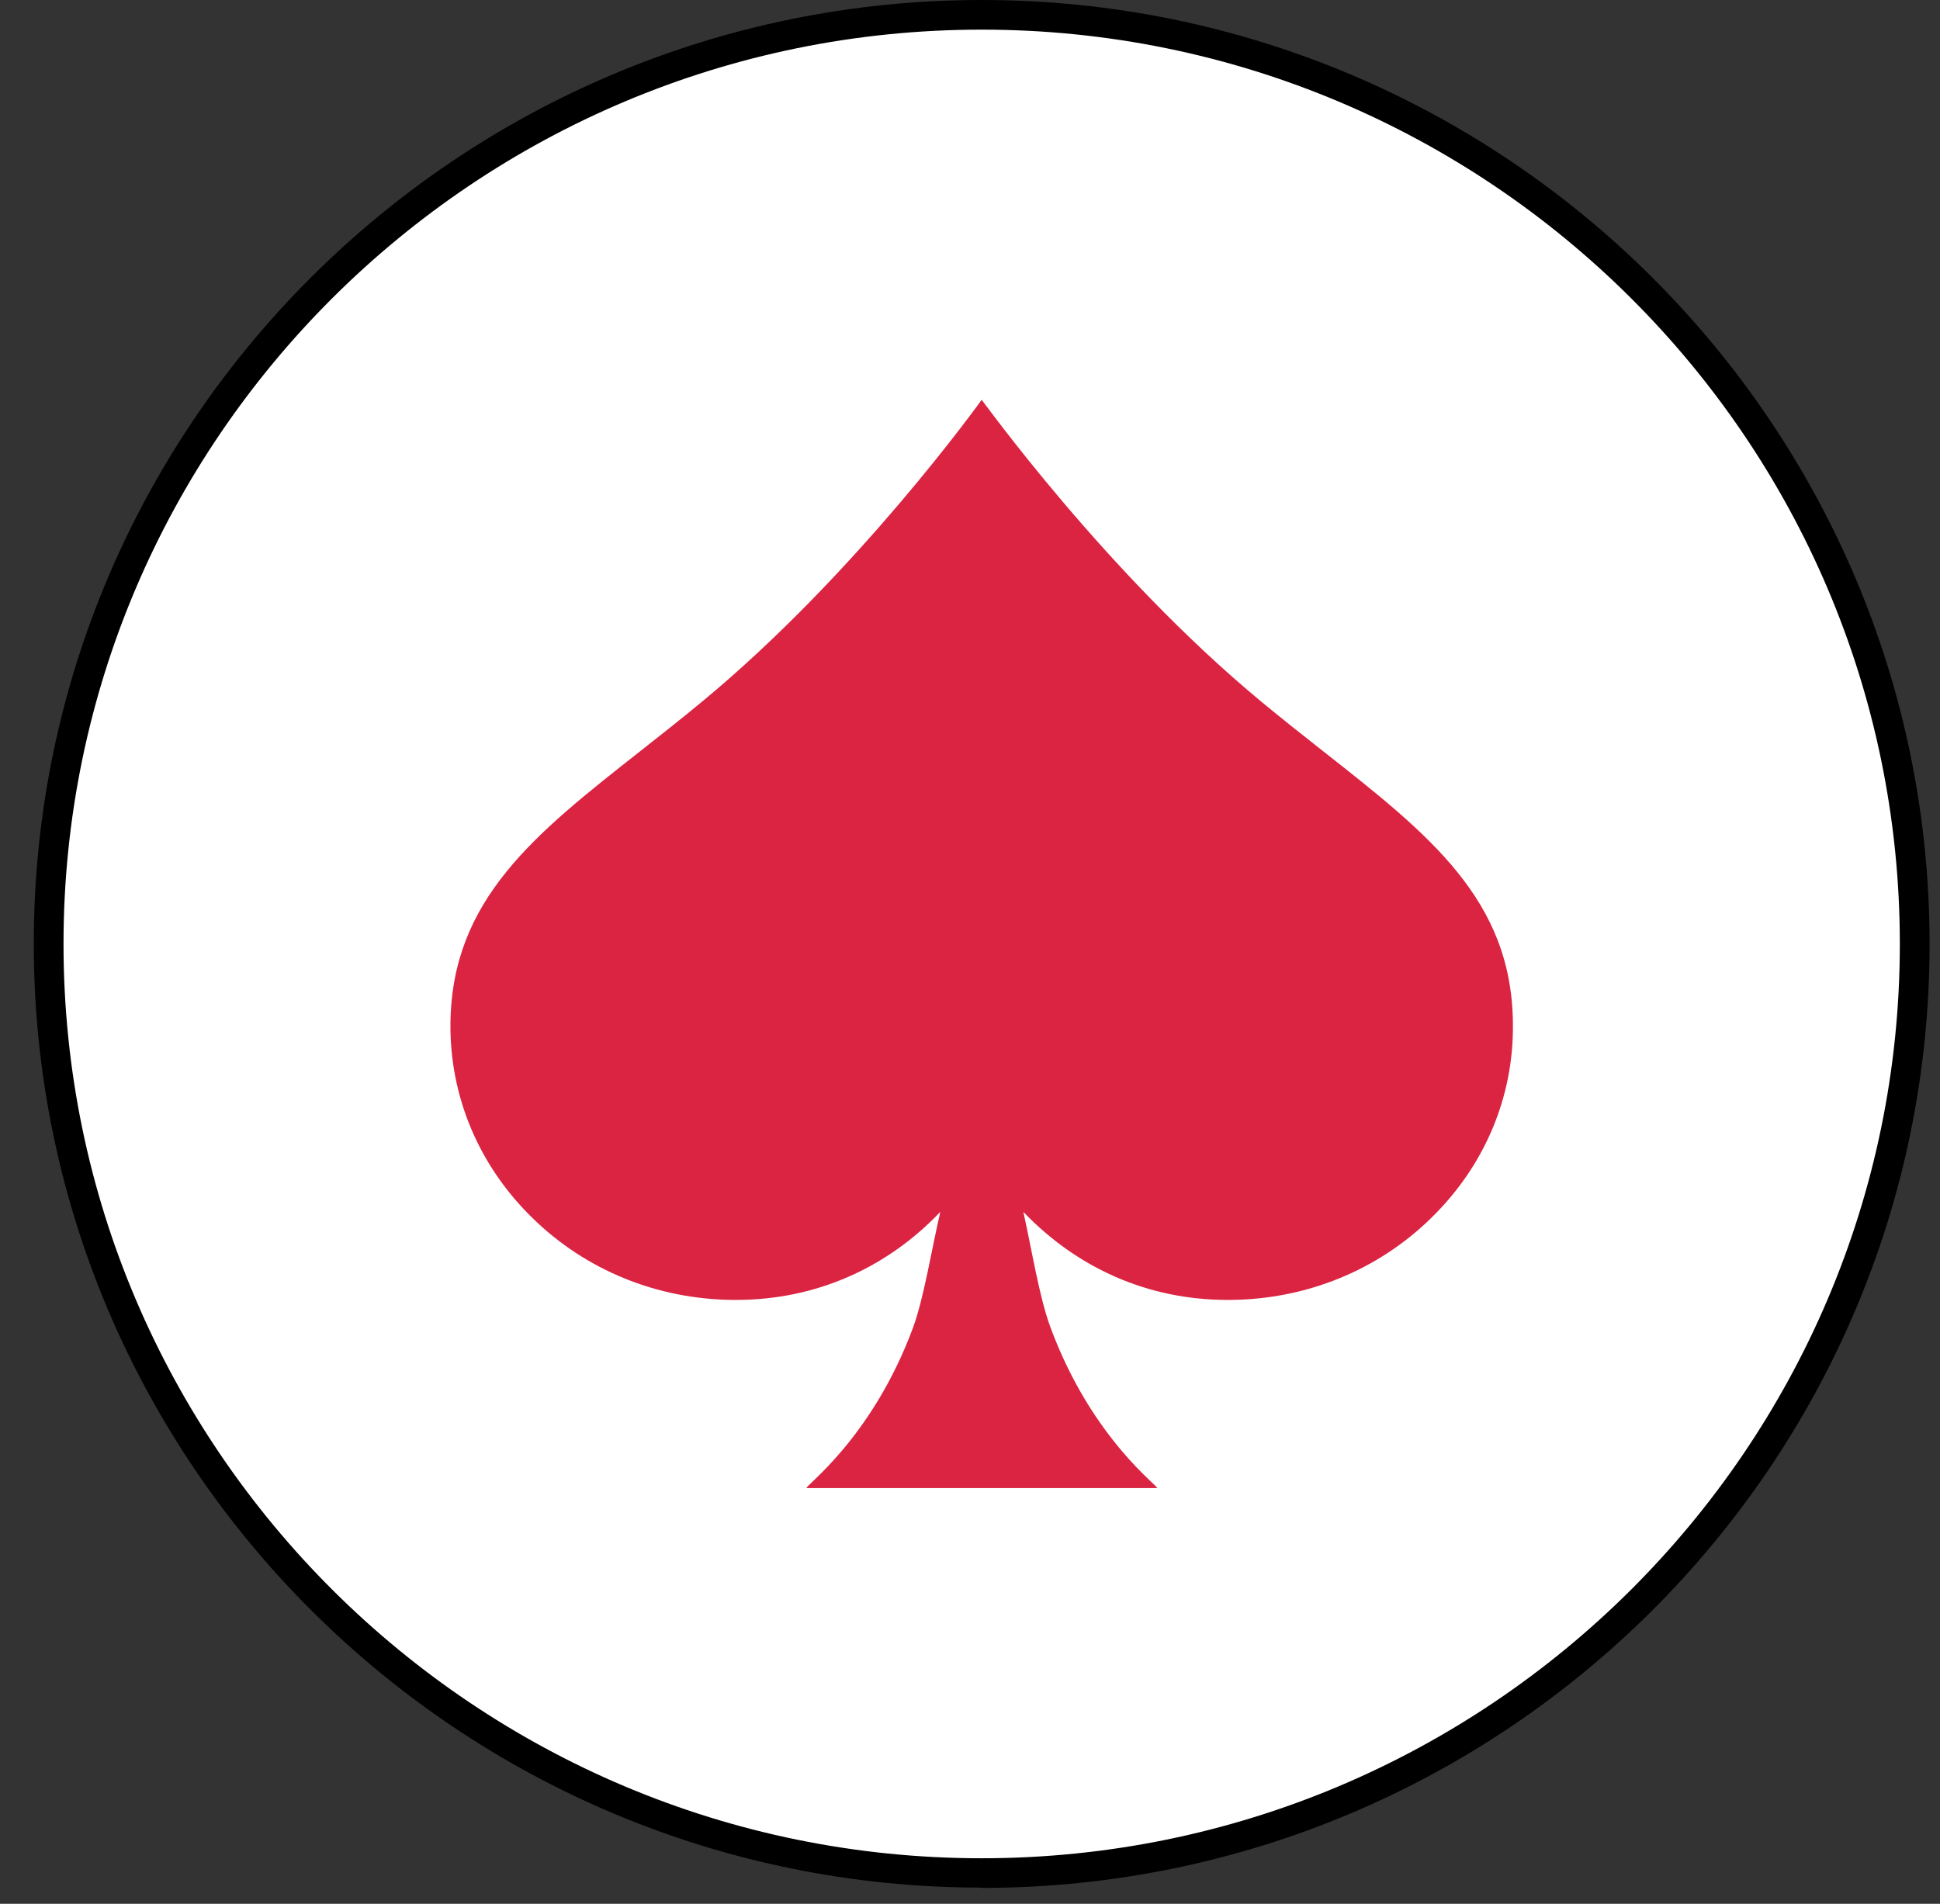
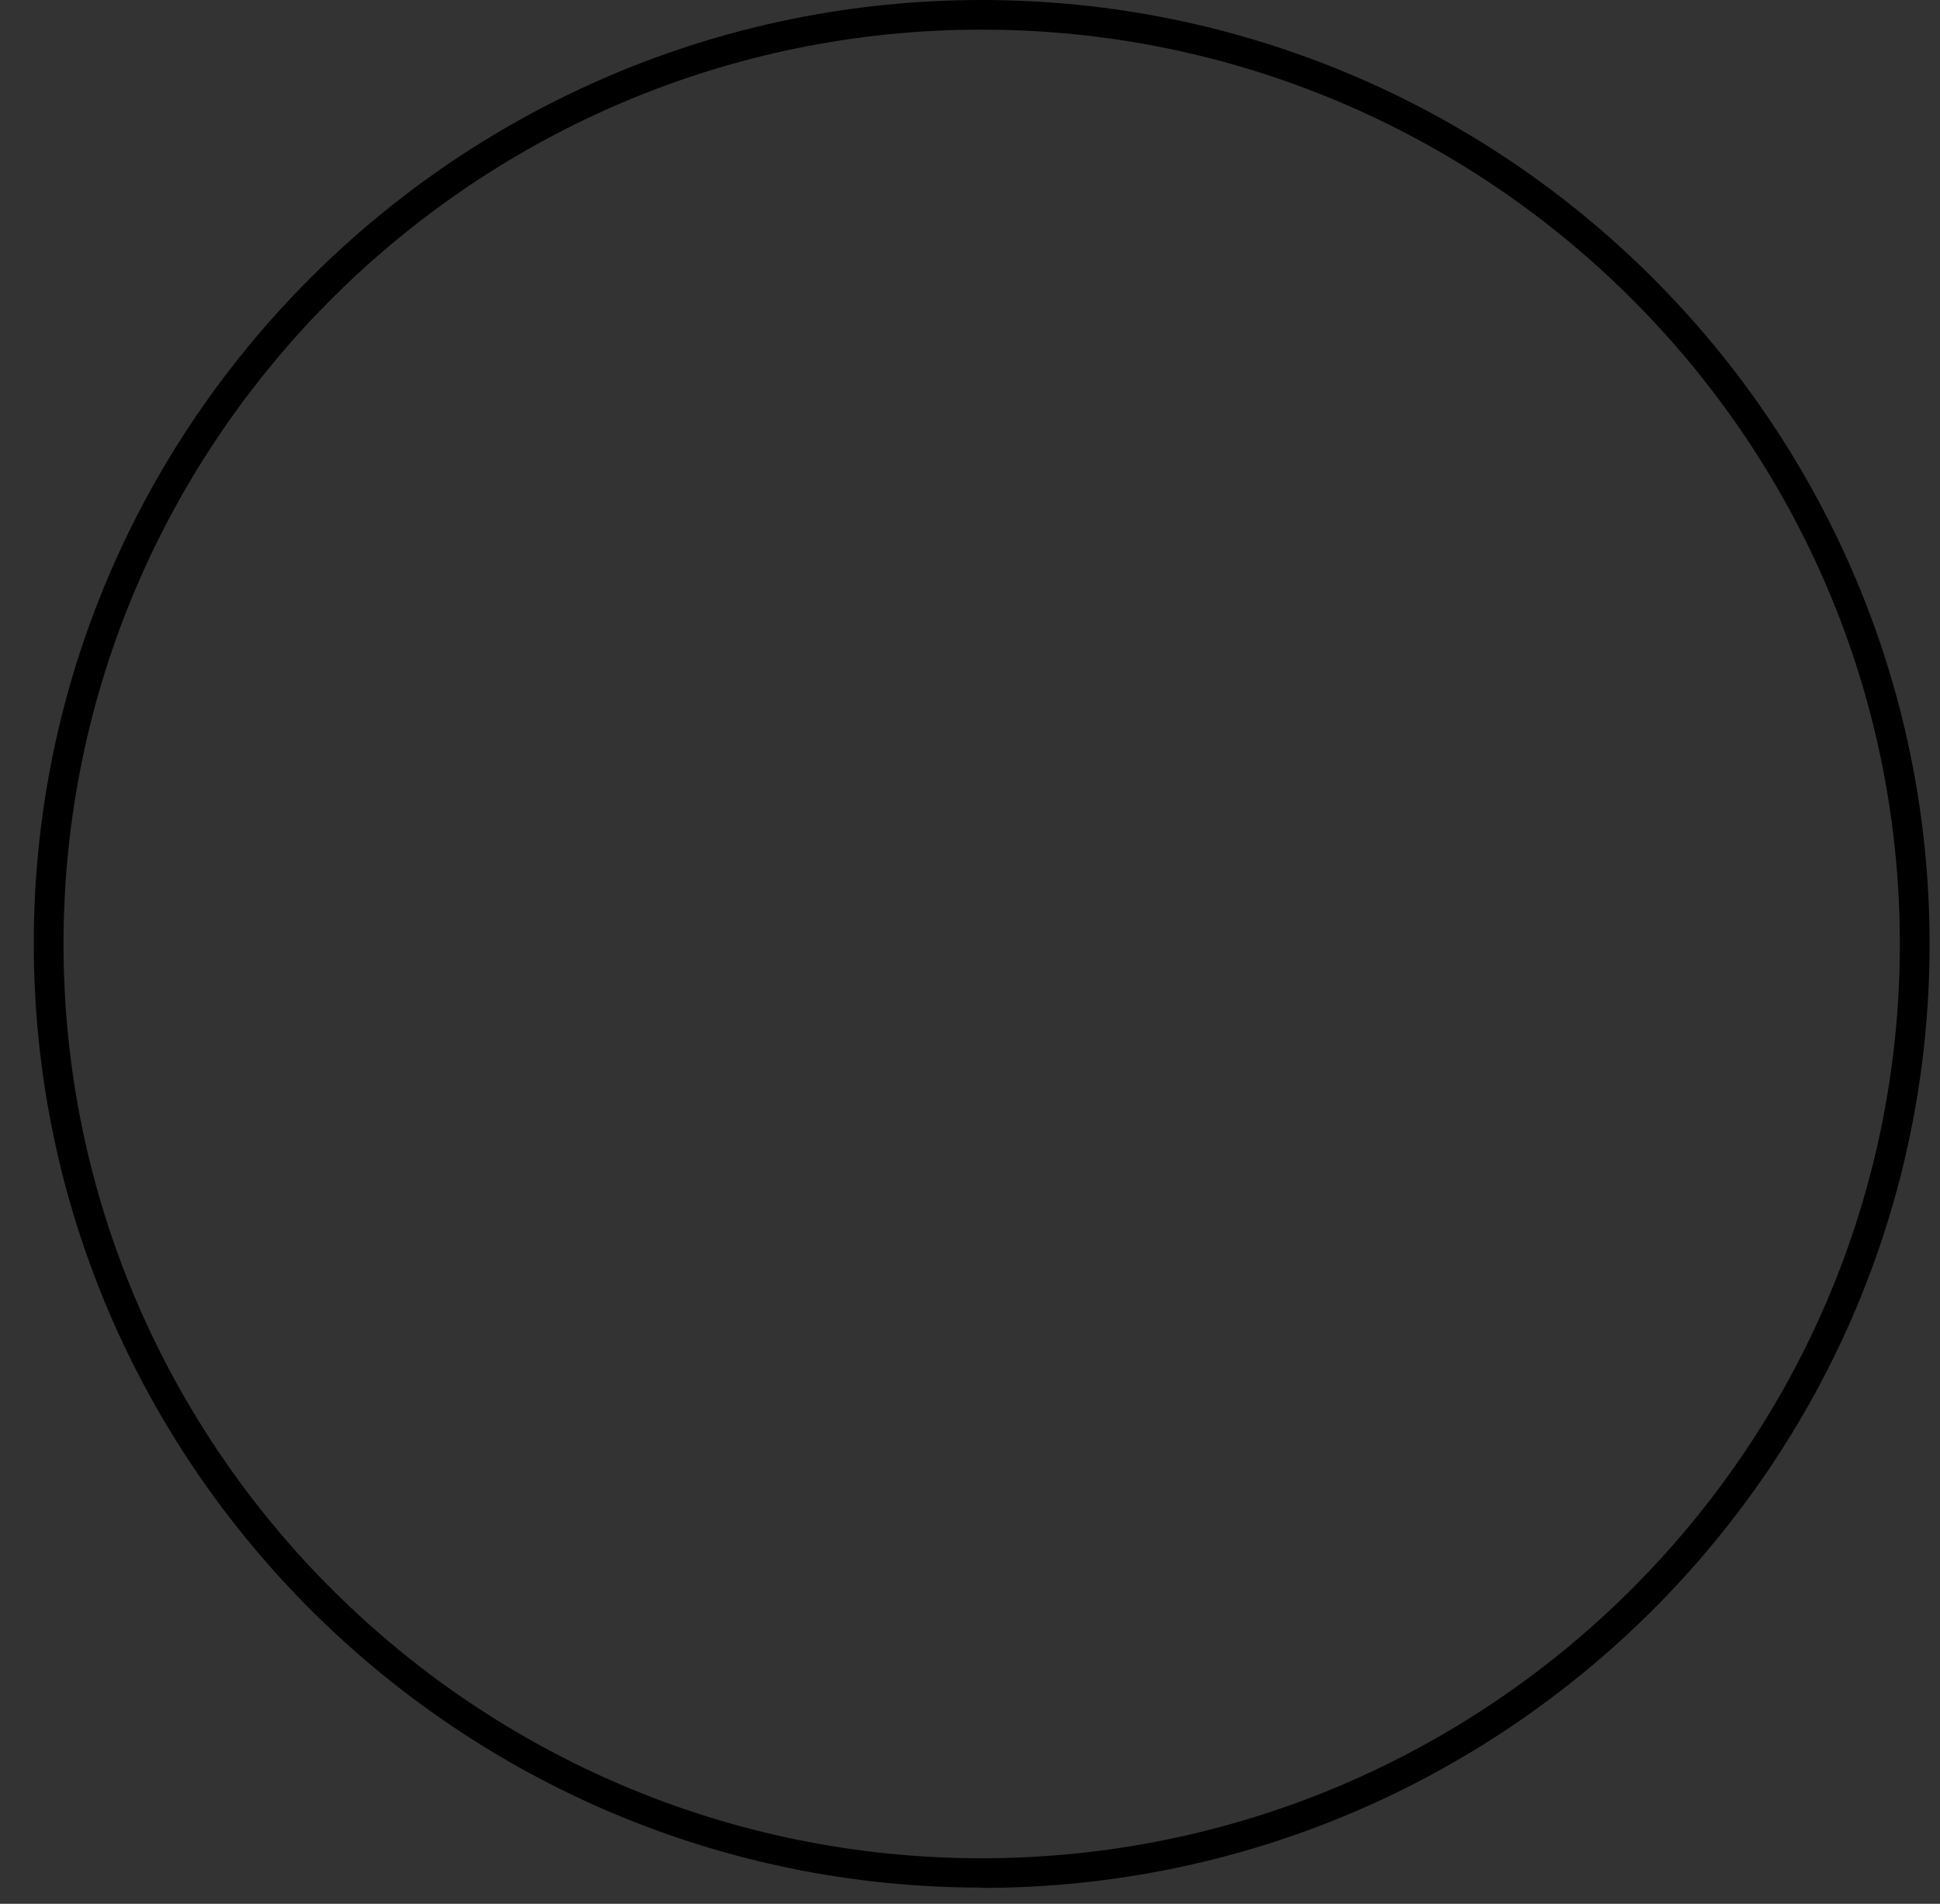
<svg xmlns="http://www.w3.org/2000/svg" width="54" height="53" viewBox="0 0 54 53" fill="none">
  <rect x="0" y="0" width="54" height="53" fill="#333333" stroke="none" />
-   <path d="M27.325 52.146C41.668 52.146 53.296 40.565 53.296 26.279C53.296 11.993 41.668 0.413 27.325 0.413C12.982 0.413 1.354 11.993 1.354 26.279C1.354 40.565 12.982 52.146 27.325 52.146Z" fill="white" />
  <path d="M27.325 52.55C12.778 52.55 0.94 40.76 0.94 26.271C0.94 11.782 12.778 0 27.325 0C41.872 0 53.71 11.791 53.71 26.279C53.71 40.768 41.872 52.558 27.325 52.558V52.55ZM27.325 0.825C13.233 0.825 1.768 12.244 1.768 26.279C1.768 40.314 13.233 51.733 27.325 51.733C41.416 51.733 52.882 40.314 52.882 26.279C52.882 12.244 41.416 0.825 27.325 0.825Z" fill="black" />
-   <path d="M36.843 20.924C36.28 20.479 35.7 20.025 35.104 19.53C30.771 15.941 27.333 11.122 27.325 11.13C27.325 11.13 23.887 15.941 19.546 19.53C18.95 20.025 18.37 20.479 17.806 20.924C14.882 23.226 12.571 25.042 12.538 28.499C12.521 30.537 13.333 32.459 14.824 33.911C16.307 35.364 18.295 36.172 20.408 36.189H20.49C22.711 36.189 24.691 35.297 26.173 33.738C25.925 34.819 25.718 36.123 25.419 36.948C24.26 40.091 22.321 41.428 22.454 41.428H32.204C32.328 41.428 30.398 40.091 29.238 36.948C28.932 36.123 28.725 34.819 28.485 33.738C29.976 35.297 31.947 36.189 34.168 36.189H34.25C36.363 36.172 38.351 35.364 39.834 33.911C41.325 32.459 42.137 30.537 42.112 28.499C42.087 25.042 39.768 23.226 36.843 20.924Z" fill="#DB2342" />
</svg>